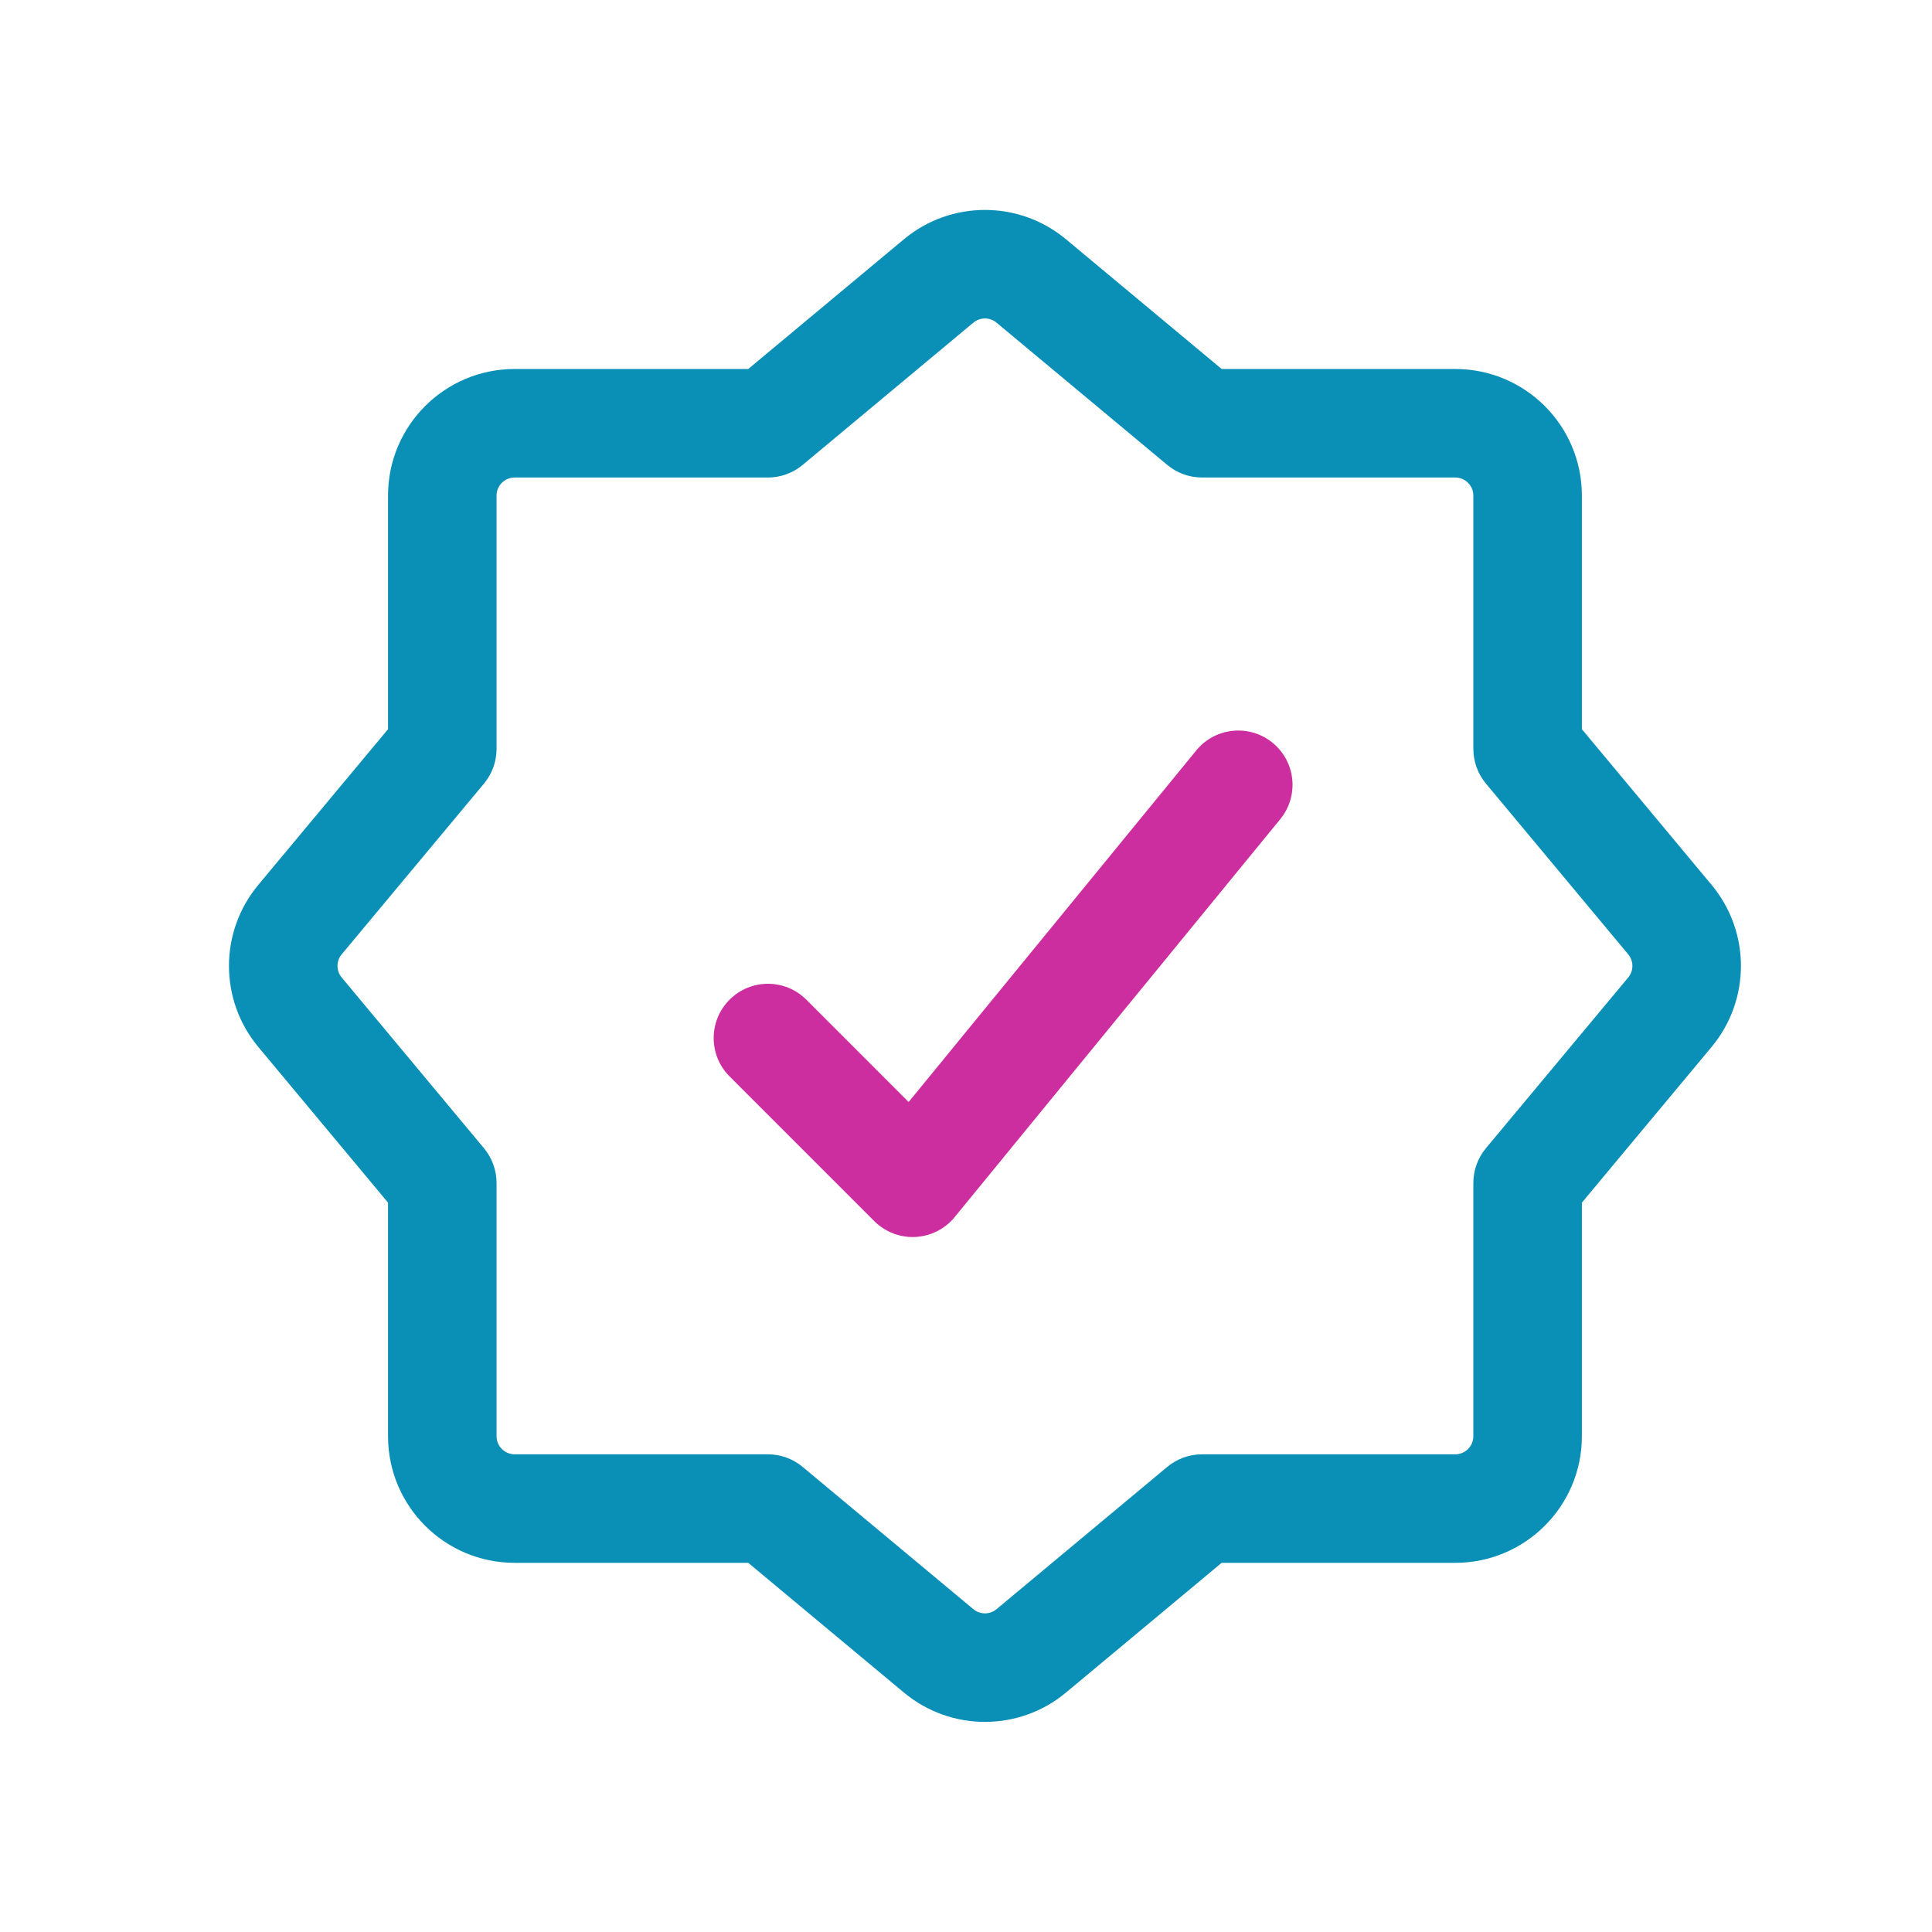
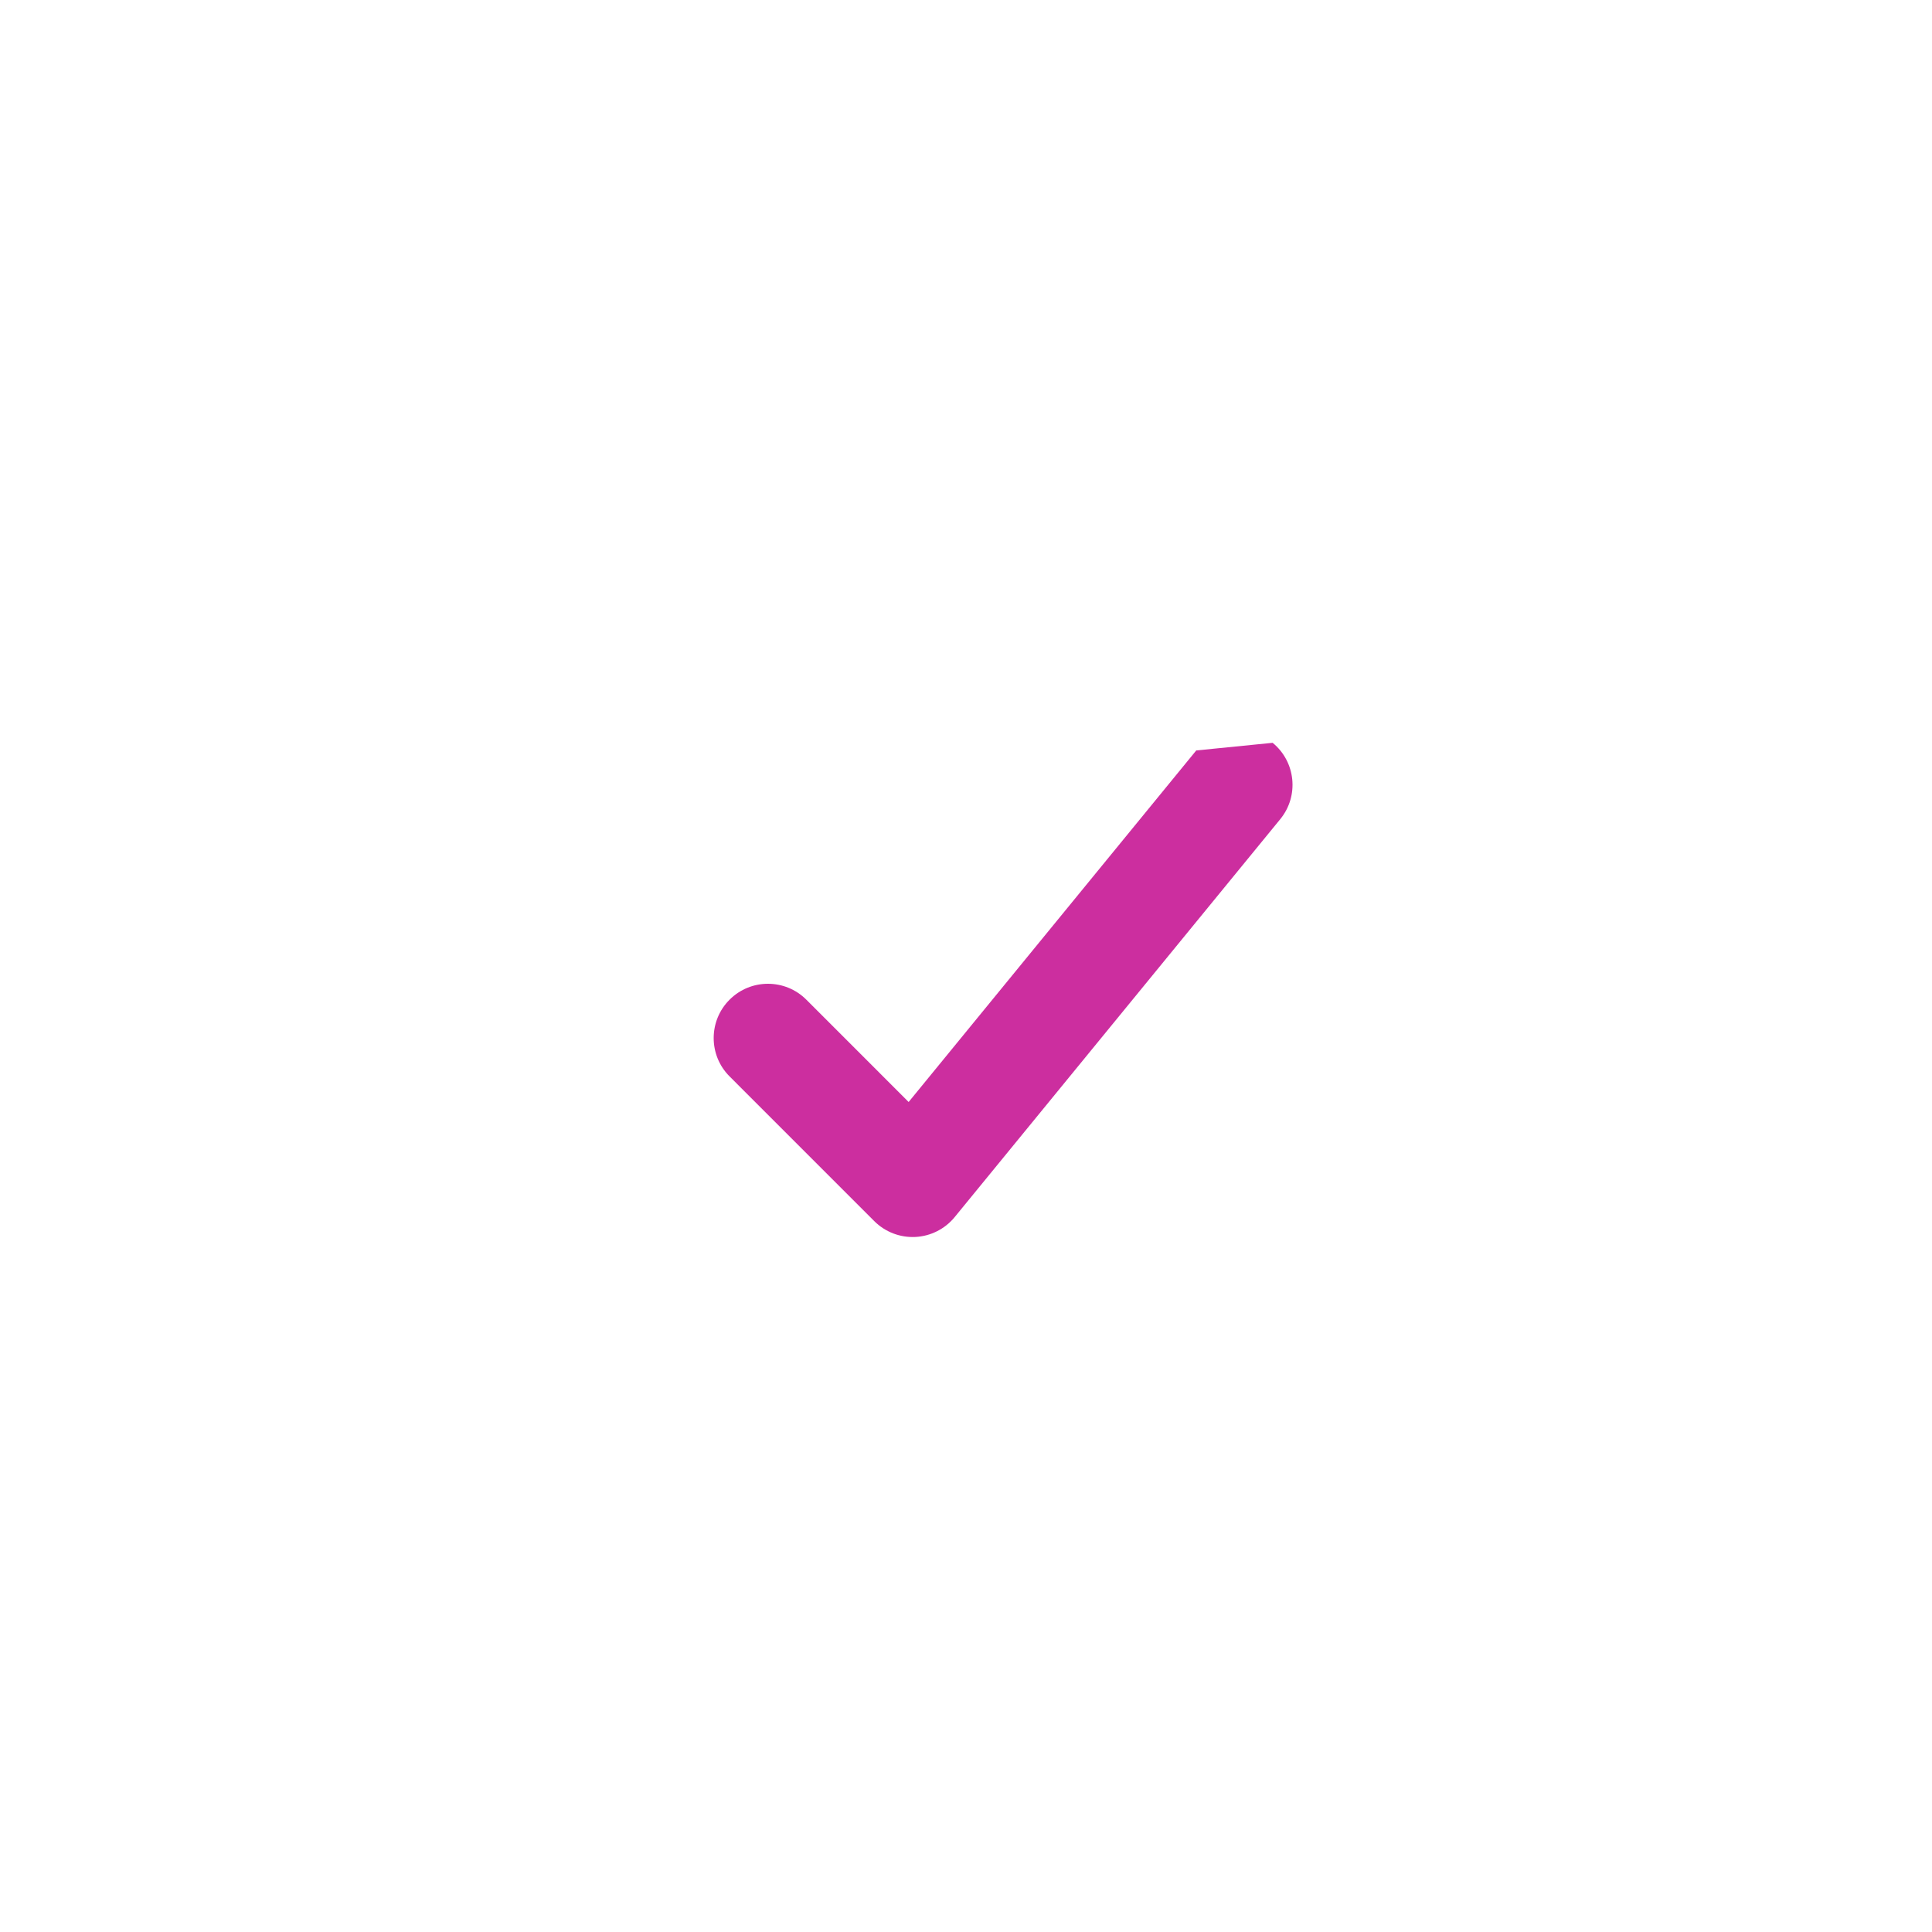
<svg xmlns="http://www.w3.org/2000/svg" width="100" height="100" viewBox="0 0 100 100" fill="none">
-   <path fill-rule="evenodd" clip-rule="evenodd" d="M51.58 16.701C51.233 16.411 50.729 16.411 50.381 16.701L41.544 24.065C41.039 24.486 40.403 24.716 39.746 24.716L26.638 24.716C26.121 24.716 25.702 25.135 25.702 25.652L25.702 38.76C25.702 39.417 25.471 40.054 25.051 40.558L17.686 49.396C17.396 49.743 17.396 50.248 17.686 50.595L25.051 59.432C25.471 59.937 25.702 60.574 25.702 61.231L25.702 74.338C25.702 74.856 26.121 75.275 26.638 75.275L39.746 75.275C40.403 75.275 41.039 75.505 41.544 75.926L50.381 83.29C50.729 83.58 51.233 83.58 51.58 83.29L60.418 75.926C60.923 75.505 61.559 75.275 62.216 75.275H75.324C75.841 75.275 76.26 74.856 76.26 74.338L76.26 61.231C76.26 60.574 76.49 59.937 76.911 59.432L84.276 50.595C84.565 50.248 84.565 49.743 84.276 49.396L76.911 40.558C76.49 40.054 76.26 39.417 76.26 38.76L76.26 25.652C76.26 25.135 75.841 24.716 75.324 24.716L62.216 24.716C61.559 24.716 60.923 24.486 60.418 24.065L51.58 16.701ZM46.785 12.385C49.216 10.36 52.746 10.36 55.176 12.385L63.233 19.099H75.324C78.943 19.099 81.878 22.033 81.878 25.652L81.878 37.743L88.591 45.8C90.617 48.23 90.617 51.761 88.591 54.191L81.878 62.248L81.878 74.338C81.878 77.958 78.943 80.892 75.324 80.892H63.233L55.176 87.606C52.746 89.631 49.216 89.631 46.785 87.606L38.729 80.892L26.638 80.892C23.018 80.892 20.084 77.958 20.084 74.338L20.084 62.248L13.37 54.191C11.345 51.761 11.345 48.23 13.37 45.8L20.084 37.743L20.084 25.652C20.084 22.033 23.018 19.099 26.638 19.099L38.729 19.099L46.785 12.385Z" fill="#0A90B6" />
-   <path fill-rule="evenodd" clip-rule="evenodd" d="M65.871 38.448C67.071 39.43 67.248 41.2 66.266 42.4L49.413 62.998C48.91 63.612 48.172 63.985 47.379 64.025C46.587 64.064 45.814 63.767 45.253 63.206L37.763 55.715C36.666 54.619 36.666 52.84 37.763 51.743C38.86 50.646 40.638 50.646 41.735 51.743L47.031 57.039L61.918 38.843C62.9 37.642 64.67 37.465 65.871 38.448Z" fill="#CC2E9F" />
+   <path fill-rule="evenodd" clip-rule="evenodd" d="M65.871 38.448C67.071 39.43 67.248 41.2 66.266 42.4L49.413 62.998C48.91 63.612 48.172 63.985 47.379 64.025C46.587 64.064 45.814 63.767 45.253 63.206L37.763 55.715C36.666 54.619 36.666 52.84 37.763 51.743C38.86 50.646 40.638 50.646 41.735 51.743L47.031 57.039L61.918 38.843Z" fill="#CC2E9F" />
</svg>